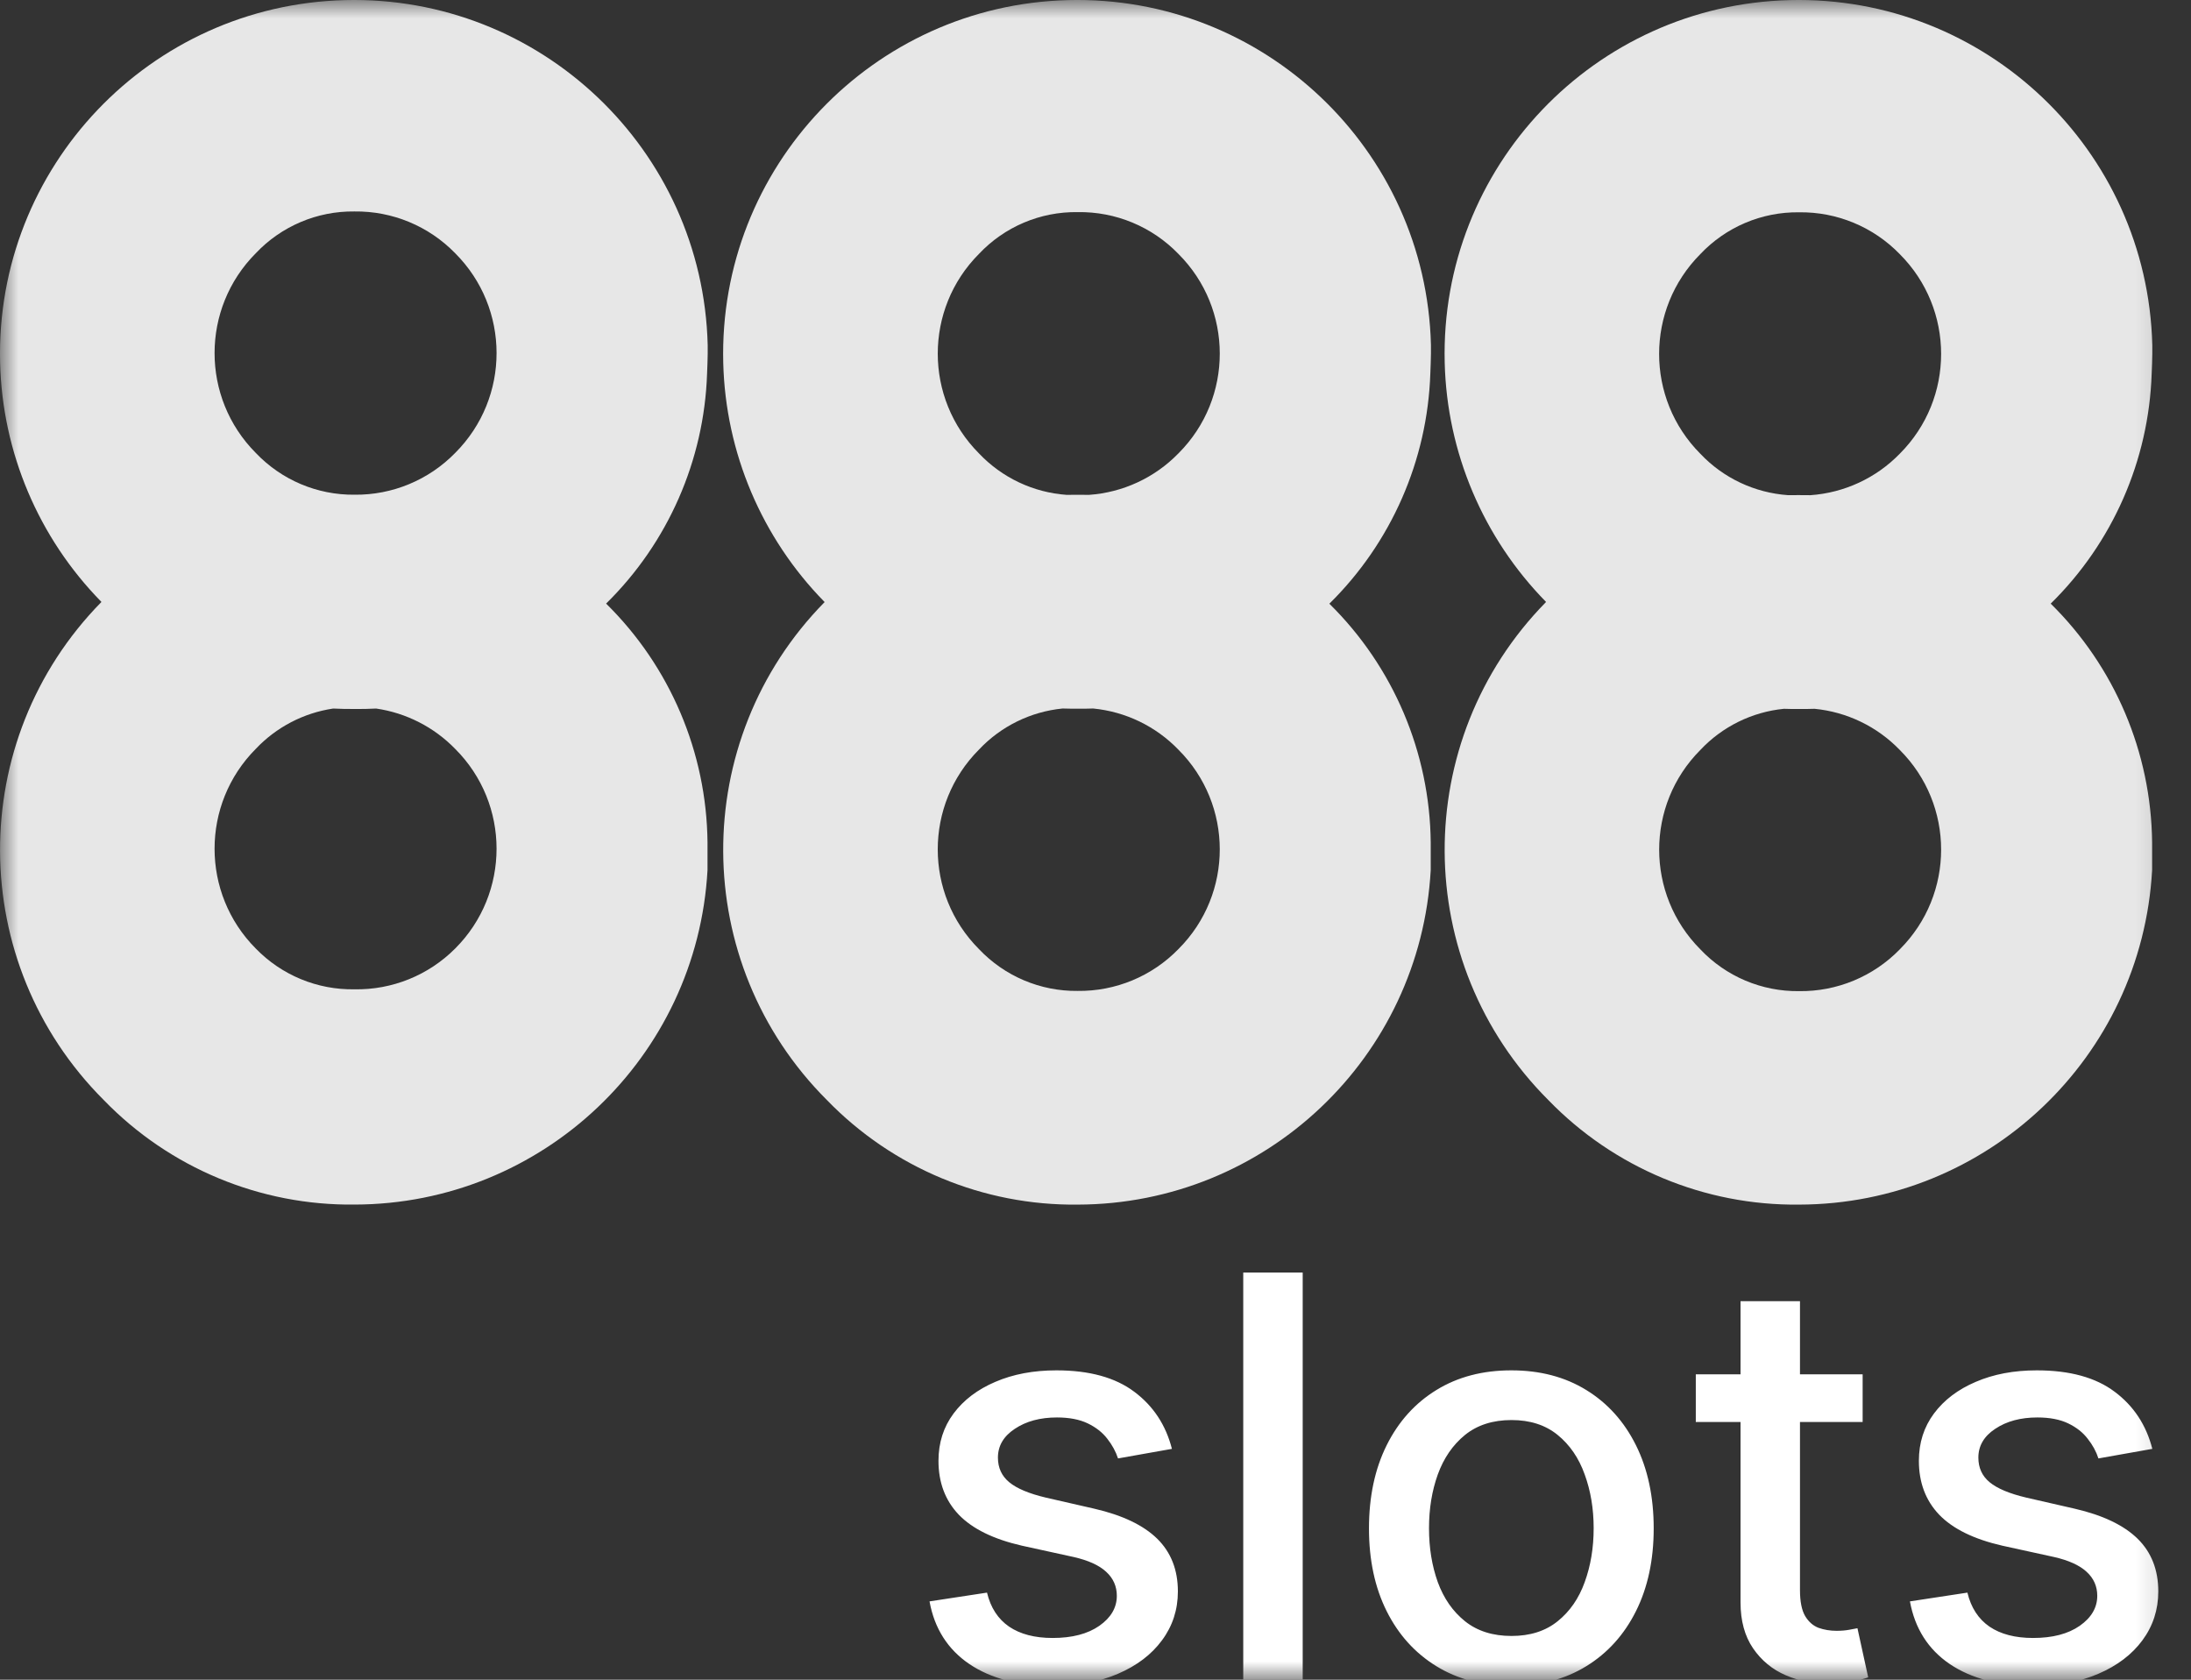
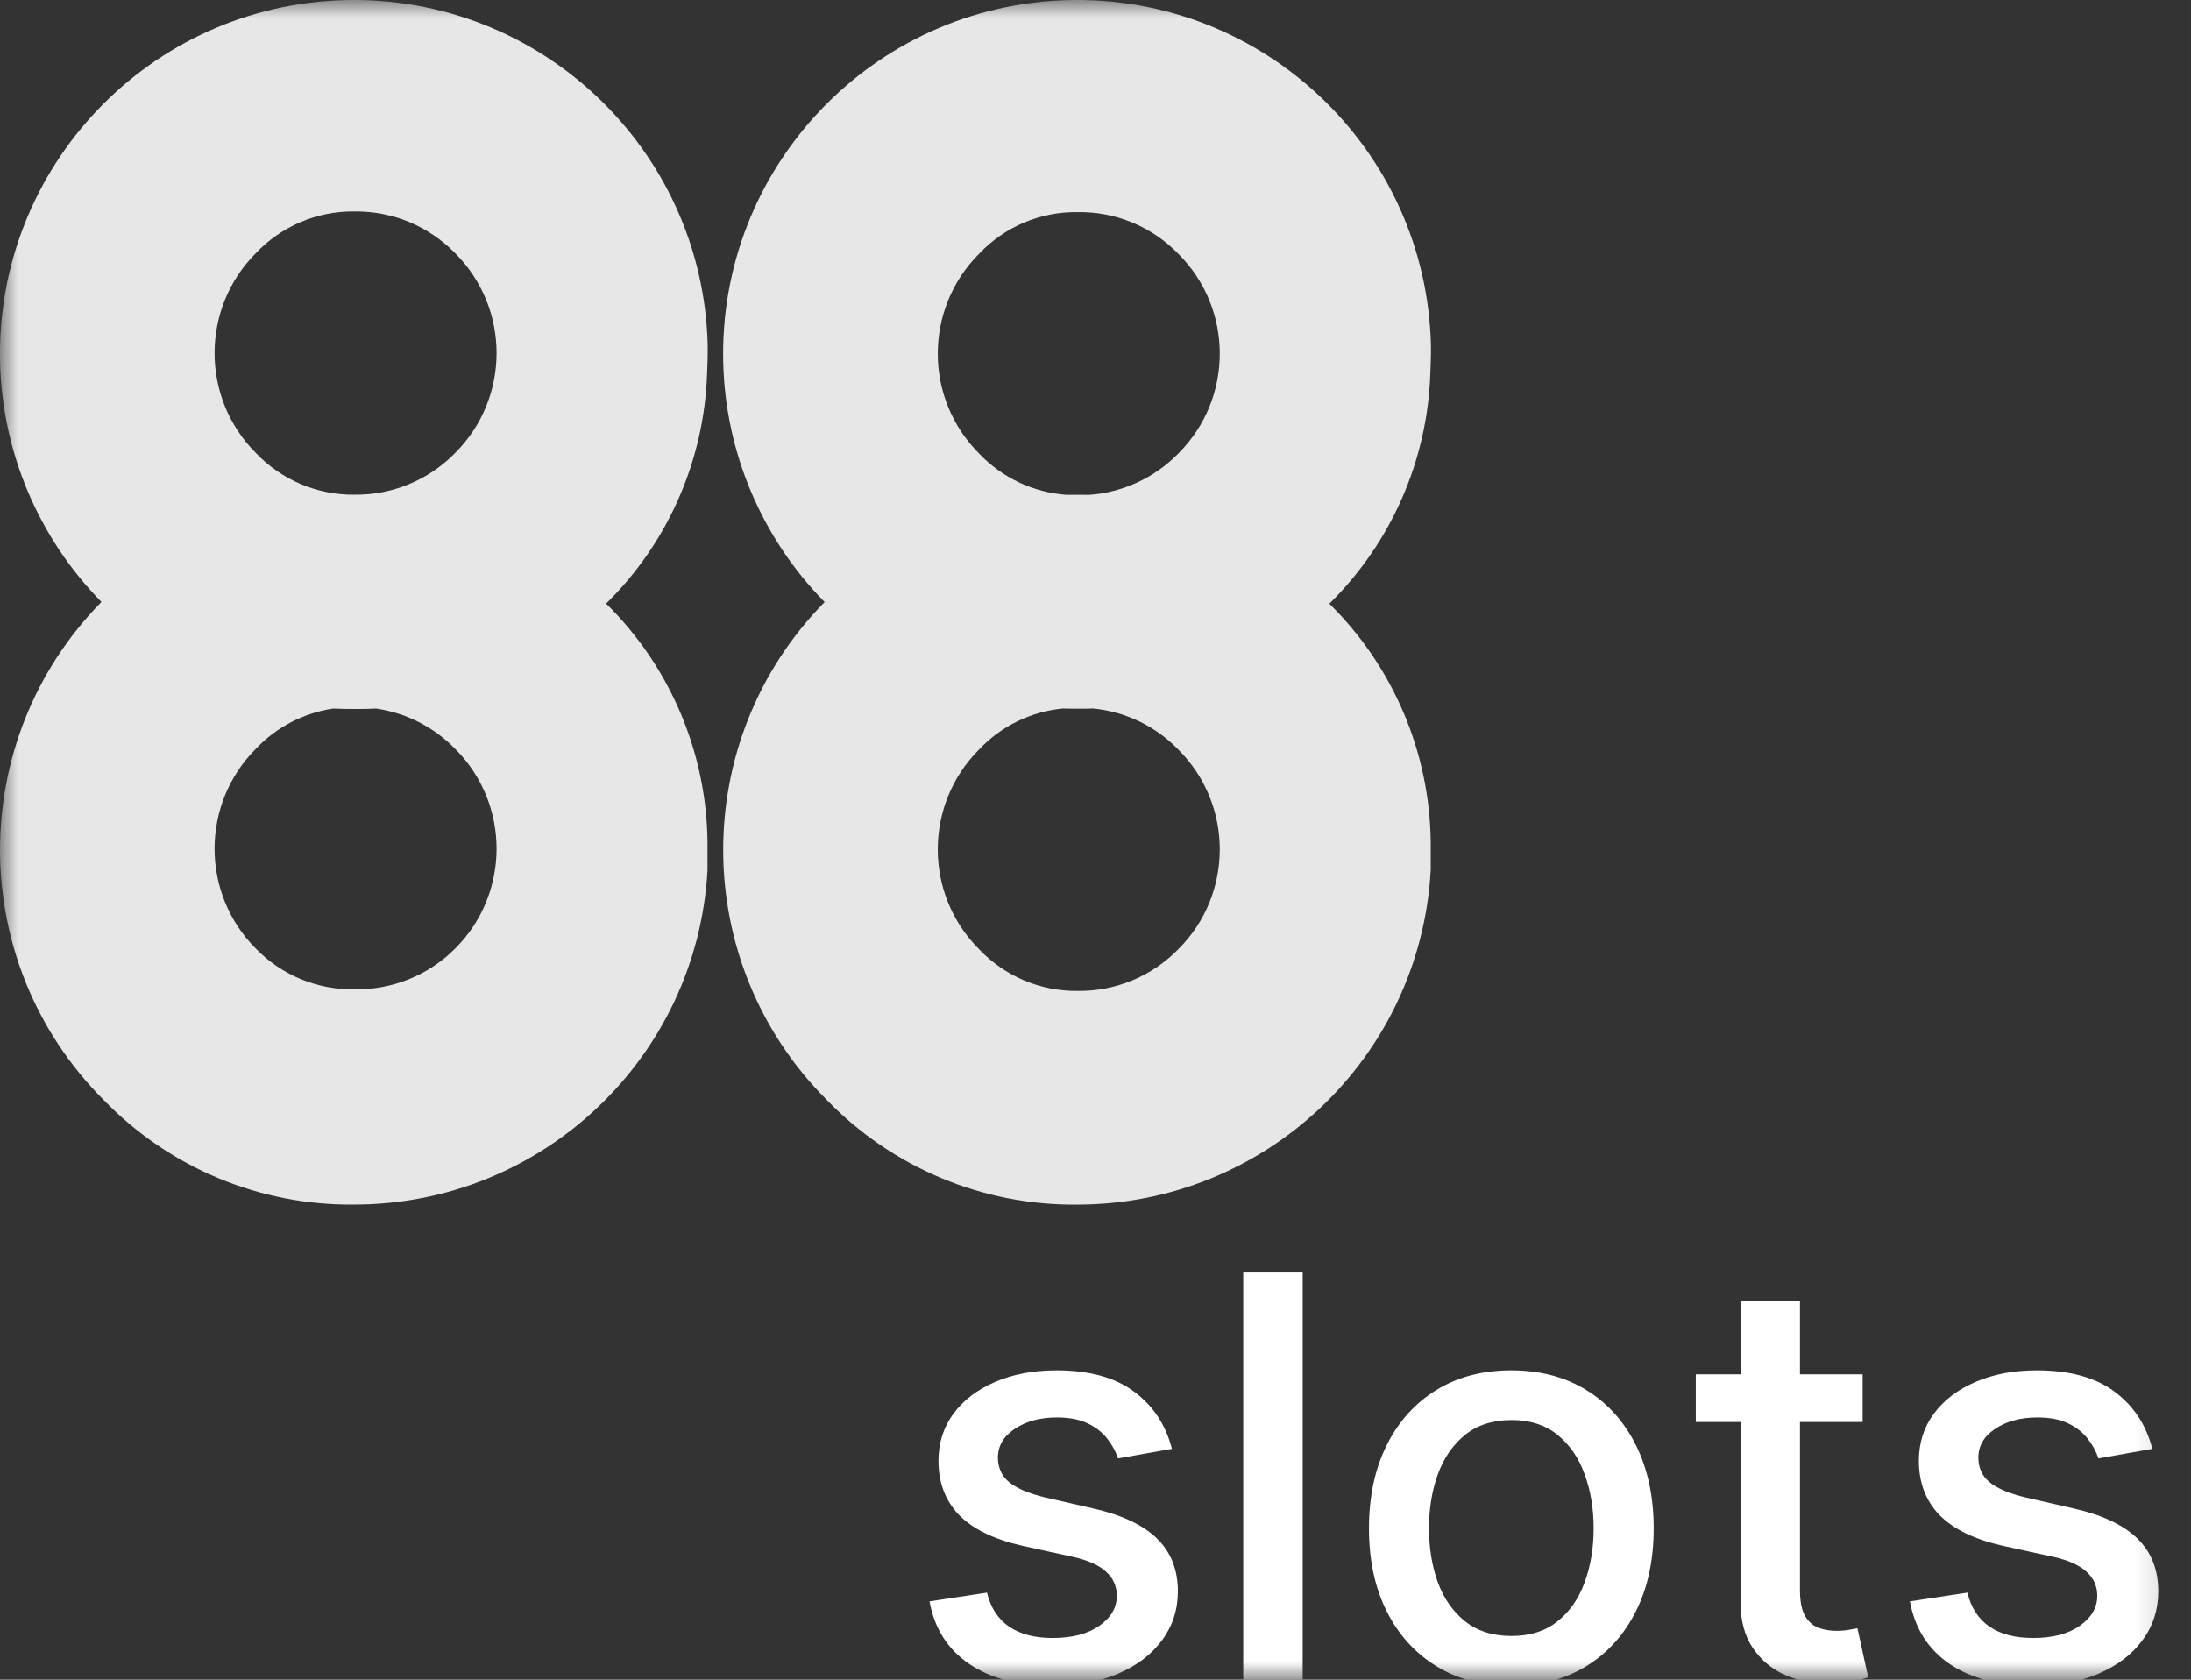
<svg xmlns="http://www.w3.org/2000/svg" width="60" height="46" viewBox="0 0 60 46" fill="none">
  <rect x="0" y="0" width="60" height="46" fill="#333333" stroke="none" />
  <mask id="mask0_88_3070" style="mask-type:luminance" maskUnits="userSpaceOnUse" x="0" y="0" width="60" height="46">
    <path d="M59.8 0H0V46H59.8V0Z" fill="white" />
  </mask>
  <g mask="url(#mask0_88_3070)">
    <path opacity="0.88" d="M9.45 0.003C4.098 0.137 -0.131 4.583 0.003 9.934C0.064 12.389 1.055 14.729 2.776 16.482L2.773 16.484L2.776 16.487C-0.949 20.281 -0.92 26.368 2.842 30.126C4.641 31.984 7.125 33.019 9.712 32.988C14.851 32.978 19.09 28.96 19.375 23.829V23.068C19.35 20.607 18.352 18.256 16.598 16.53C18.293 14.864 19.283 12.609 19.363 10.233C19.369 10.033 19.38 9.861 19.38 9.696V9.45C19.246 4.098 14.8 -0.131 9.45 0.003ZM7.004 6.936C7.705 6.194 8.685 5.778 9.706 5.791C10.744 5.777 11.742 6.191 12.466 6.936C13.975 8.445 13.976 10.891 12.468 12.401C12.467 12.402 12.466 12.402 12.466 12.403C11.741 13.146 10.744 13.56 9.706 13.548C8.686 13.558 7.707 13.143 7.004 12.403C5.5 10.891 5.5 8.448 7.004 6.936ZM12.467 25.974C12.467 25.974 12.466 25.975 12.465 25.976C11.736 26.708 10.739 27.112 9.706 27.093C8.69 27.11 7.712 26.706 7.004 25.976C5.5 24.465 5.5 22.021 7.004 20.509C7.57 19.91 8.318 19.524 9.123 19.404C9.317 19.413 9.511 19.418 9.706 19.416C9.905 19.419 10.104 19.414 10.301 19.404C11.119 19.523 11.882 19.909 12.466 20.51C13.975 22.018 13.976 24.465 12.467 25.974Z" fill="white" />
-     <path opacity="0.88" d="M58.94 9.701V9.449C58.806 4.098 54.36 -0.131 49.009 0.003C43.658 0.137 39.428 4.583 39.563 9.934C39.624 12.389 40.616 14.729 42.336 16.482L42.333 16.485L42.336 16.488C38.611 20.281 38.641 26.369 42.402 30.127C44.201 31.984 46.685 33.02 49.272 32.989C54.411 32.978 58.65 28.961 58.935 23.83V23.068C58.91 20.608 57.911 18.257 56.158 16.531C57.854 14.865 58.844 12.61 58.923 10.234C58.929 10.033 58.94 9.867 58.94 9.701ZM46.563 6.959C47.264 6.217 48.244 5.801 49.265 5.814C50.303 5.799 51.302 6.214 52.024 6.959C53.534 8.468 53.535 10.914 52.026 12.424C52.026 12.425 52.025 12.425 52.024 12.426C51.374 13.095 50.502 13.496 49.579 13.561C49.474 13.559 49.369 13.558 49.265 13.559C49.163 13.558 49.062 13.559 48.961 13.56C48.051 13.495 47.194 13.094 46.563 12.426C45.058 10.914 45.059 8.471 46.563 6.959ZM52.029 25.994C52.029 25.994 52.026 25.997 52.025 25.999C51.301 26.743 50.303 27.157 49.266 27.143C48.245 27.155 47.265 26.741 46.564 25.999C45.06 24.489 45.06 22.047 46.564 20.538C47.168 19.895 47.983 19.497 48.852 19.411C48.99 19.416 49.127 19.418 49.266 19.416C49.408 19.418 49.55 19.416 49.692 19.411C50.575 19.497 51.403 19.894 52.025 20.538C53.533 22.043 53.535 24.486 52.029 25.994Z" fill="white" />
    <path opacity="0.88" d="M29.248 0.003C23.897 0.14 19.669 4.59 19.806 9.942C19.869 12.394 20.859 14.731 22.577 16.482L22.582 16.488C18.854 20.279 18.883 26.369 22.645 30.126C24.445 31.984 26.93 33.02 29.516 32.989C34.656 32.978 38.896 28.96 39.18 23.828V23.072C39.156 20.611 38.158 18.259 36.404 16.533C38.098 14.865 39.088 12.611 39.169 10.235C39.175 10.017 39.186 9.857 39.186 9.691V9.445C39.05 4.093 34.6 -0.134 29.248 0.003ZM26.808 6.954C27.508 6.21 28.489 5.794 29.511 5.809C30.55 5.792 31.549 6.207 32.271 6.954C33.779 8.46 33.781 10.903 32.275 12.412C32.274 12.413 32.272 12.415 32.271 12.416C31.621 13.085 30.748 13.487 29.825 13.552C29.721 13.55 29.616 13.549 29.511 13.55C29.41 13.549 29.309 13.55 29.207 13.552C28.298 13.487 27.441 13.084 26.809 12.417C25.305 10.907 25.304 8.464 26.808 6.954ZM32.275 25.987C32.275 25.987 32.272 25.99 32.271 25.991C31.547 26.736 30.549 27.15 29.511 27.137C28.49 27.149 27.51 26.733 26.808 25.991C25.304 24.482 25.304 22.04 26.808 20.529C27.413 19.886 28.228 19.489 29.098 19.403C29.235 19.407 29.373 19.409 29.511 19.408C29.654 19.41 29.795 19.408 29.937 19.403C30.819 19.489 31.648 19.885 32.27 20.53C33.779 22.036 33.781 24.479 32.275 25.987Z" fill="white" />
    <path d="M32.093 39.678L30.617 39.94C30.555 39.751 30.457 39.571 30.323 39.401C30.192 39.23 30.014 39.09 29.789 38.981C29.564 38.873 29.283 38.818 28.945 38.818C28.484 38.818 28.1 38.922 27.791 39.129C27.483 39.332 27.328 39.595 27.328 39.918C27.328 40.197 27.432 40.423 27.639 40.593C27.846 40.764 28.18 40.904 28.64 41.013L29.969 41.317C30.739 41.495 31.312 41.769 31.69 42.139C32.067 42.51 32.256 42.991 32.256 43.583C32.256 44.083 32.111 44.53 31.82 44.922C31.534 45.31 31.133 45.615 30.617 45.837C30.105 46.058 29.512 46.169 28.837 46.169C27.9 46.169 27.136 45.969 26.544 45.57C25.952 45.167 25.589 44.595 25.455 43.855L27.029 43.615C27.127 44.025 27.328 44.336 27.633 44.546C27.938 44.753 28.336 44.857 28.826 44.857C29.359 44.857 29.786 44.746 30.105 44.524C30.425 44.3 30.584 44.025 30.584 43.702C30.584 43.441 30.486 43.221 30.29 43.043C30.098 42.865 29.802 42.731 29.403 42.64L27.987 42.33C27.207 42.152 26.63 41.869 26.256 41.481C25.885 41.092 25.7 40.6 25.7 40.005C25.7 39.511 25.838 39.079 26.114 38.709C26.39 38.339 26.771 38.05 27.257 37.843C27.744 37.633 28.301 37.528 28.929 37.528C29.833 37.528 30.544 37.724 31.064 38.116C31.583 38.504 31.926 39.025 32.093 39.678ZM35.674 34.849V46H34.046V34.849H35.674ZM41.387 46.169C40.603 46.169 39.919 45.989 39.335 45.63C38.75 45.27 38.296 44.768 37.973 44.122C37.65 43.475 37.489 42.72 37.489 41.856C37.489 40.989 37.65 40.23 37.973 39.58C38.296 38.931 38.75 38.426 39.335 38.067C39.919 37.707 40.603 37.528 41.387 37.528C42.172 37.528 42.856 37.707 43.44 38.067C44.025 38.426 44.478 38.931 44.801 39.58C45.124 40.23 45.286 40.989 45.286 41.856C45.286 42.72 45.124 43.475 44.801 44.122C44.478 44.768 44.025 45.27 43.44 45.63C42.856 45.989 42.172 46.169 41.387 46.169ZM41.393 44.802C41.901 44.802 42.322 44.668 42.656 44.399C42.99 44.131 43.237 43.773 43.397 43.327C43.56 42.88 43.642 42.388 43.642 41.851C43.642 41.317 43.56 40.827 43.397 40.381C43.237 39.931 42.99 39.569 42.656 39.297C42.322 39.025 41.901 38.889 41.393 38.889C40.881 38.889 40.456 39.025 40.119 39.297C39.785 39.569 39.536 39.931 39.373 40.381C39.213 40.827 39.133 41.317 39.133 41.851C39.133 42.388 39.213 42.88 39.373 43.327C39.536 43.773 39.785 44.131 40.119 44.399C40.456 44.668 40.881 44.802 41.393 44.802ZM51.008 37.636V38.943H46.439V37.636H51.008ZM47.664 35.633H49.292V43.544C49.292 43.86 49.34 44.098 49.434 44.258C49.528 44.414 49.65 44.521 49.799 44.579C49.951 44.633 50.116 44.661 50.294 44.661C50.425 44.661 50.539 44.651 50.637 44.633C50.735 44.615 50.812 44.601 50.866 44.59L51.16 45.935C51.066 45.971 50.931 46.007 50.757 46.044C50.583 46.084 50.365 46.105 50.104 46.109C49.675 46.116 49.276 46.04 48.906 45.88C48.535 45.721 48.236 45.474 48.007 45.14C47.779 44.806 47.664 44.387 47.664 43.882V35.633ZM58.941 39.678L57.465 39.94C57.404 39.751 57.306 39.571 57.171 39.401C57.041 39.23 56.863 39.09 56.638 38.981C56.413 38.873 56.131 38.818 55.794 38.818C55.333 38.818 54.948 38.922 54.639 39.129C54.331 39.332 54.177 39.595 54.177 39.918C54.177 40.197 54.28 40.423 54.487 40.593C54.694 40.764 55.028 40.904 55.489 41.013L56.817 41.317C57.587 41.495 58.16 41.769 58.538 42.139C58.916 42.51 59.104 42.991 59.104 43.583C59.104 44.083 58.959 44.53 58.669 44.922C58.382 45.31 57.981 45.615 57.465 45.837C56.953 46.058 56.36 46.169 55.685 46.169C54.748 46.169 53.984 45.969 53.392 45.57C52.801 45.167 52.438 44.595 52.303 43.855L53.877 43.615C53.975 44.025 54.177 44.336 54.481 44.546C54.786 44.753 55.184 44.857 55.674 44.857C56.208 44.857 56.634 44.746 56.953 44.524C57.273 44.3 57.433 44.025 57.433 43.702C57.433 43.441 57.335 43.221 57.139 43.043C56.946 42.865 56.65 42.731 56.251 42.64L54.835 42.33C54.055 42.152 53.478 41.869 53.104 41.481C52.733 41.092 52.548 40.6 52.548 40.005C52.548 39.511 52.686 39.079 52.962 38.709C53.238 38.339 53.619 38.05 54.106 37.843C54.592 37.633 55.149 37.528 55.777 37.528C56.681 37.528 57.393 37.724 57.912 38.116C58.431 38.504 58.774 39.025 58.941 39.678Z" fill="white" />
  </g>
</svg>